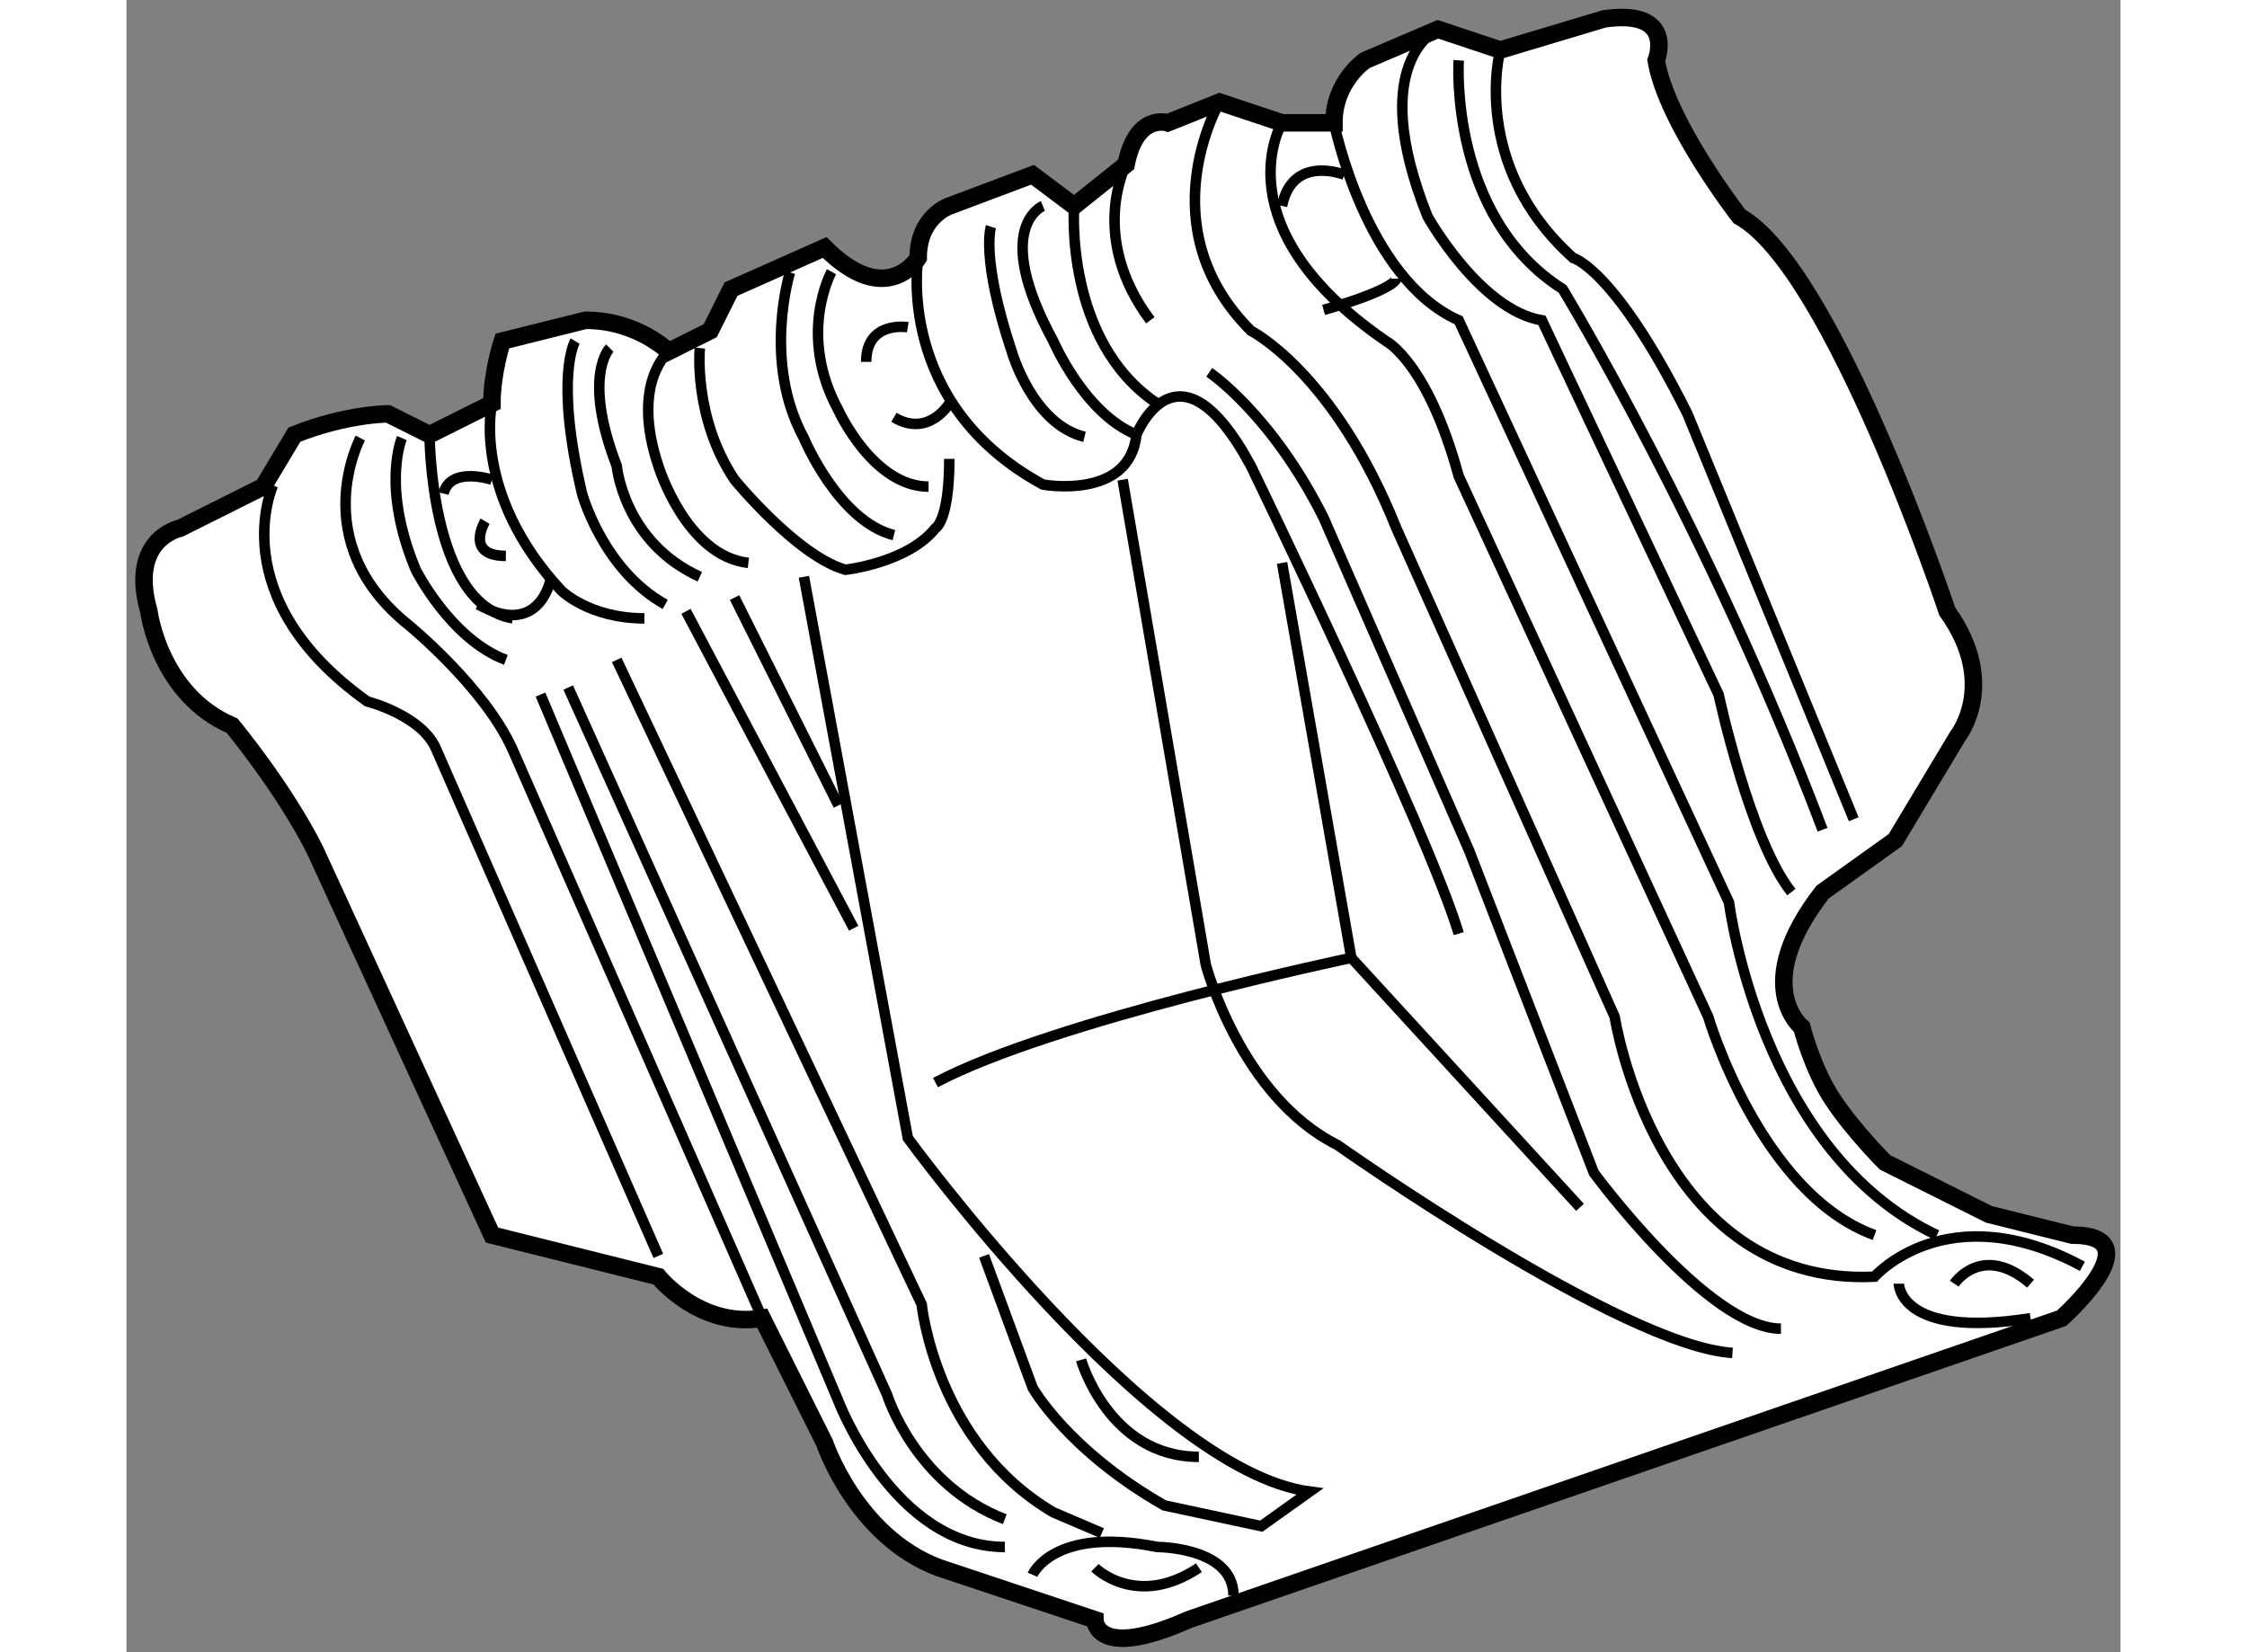
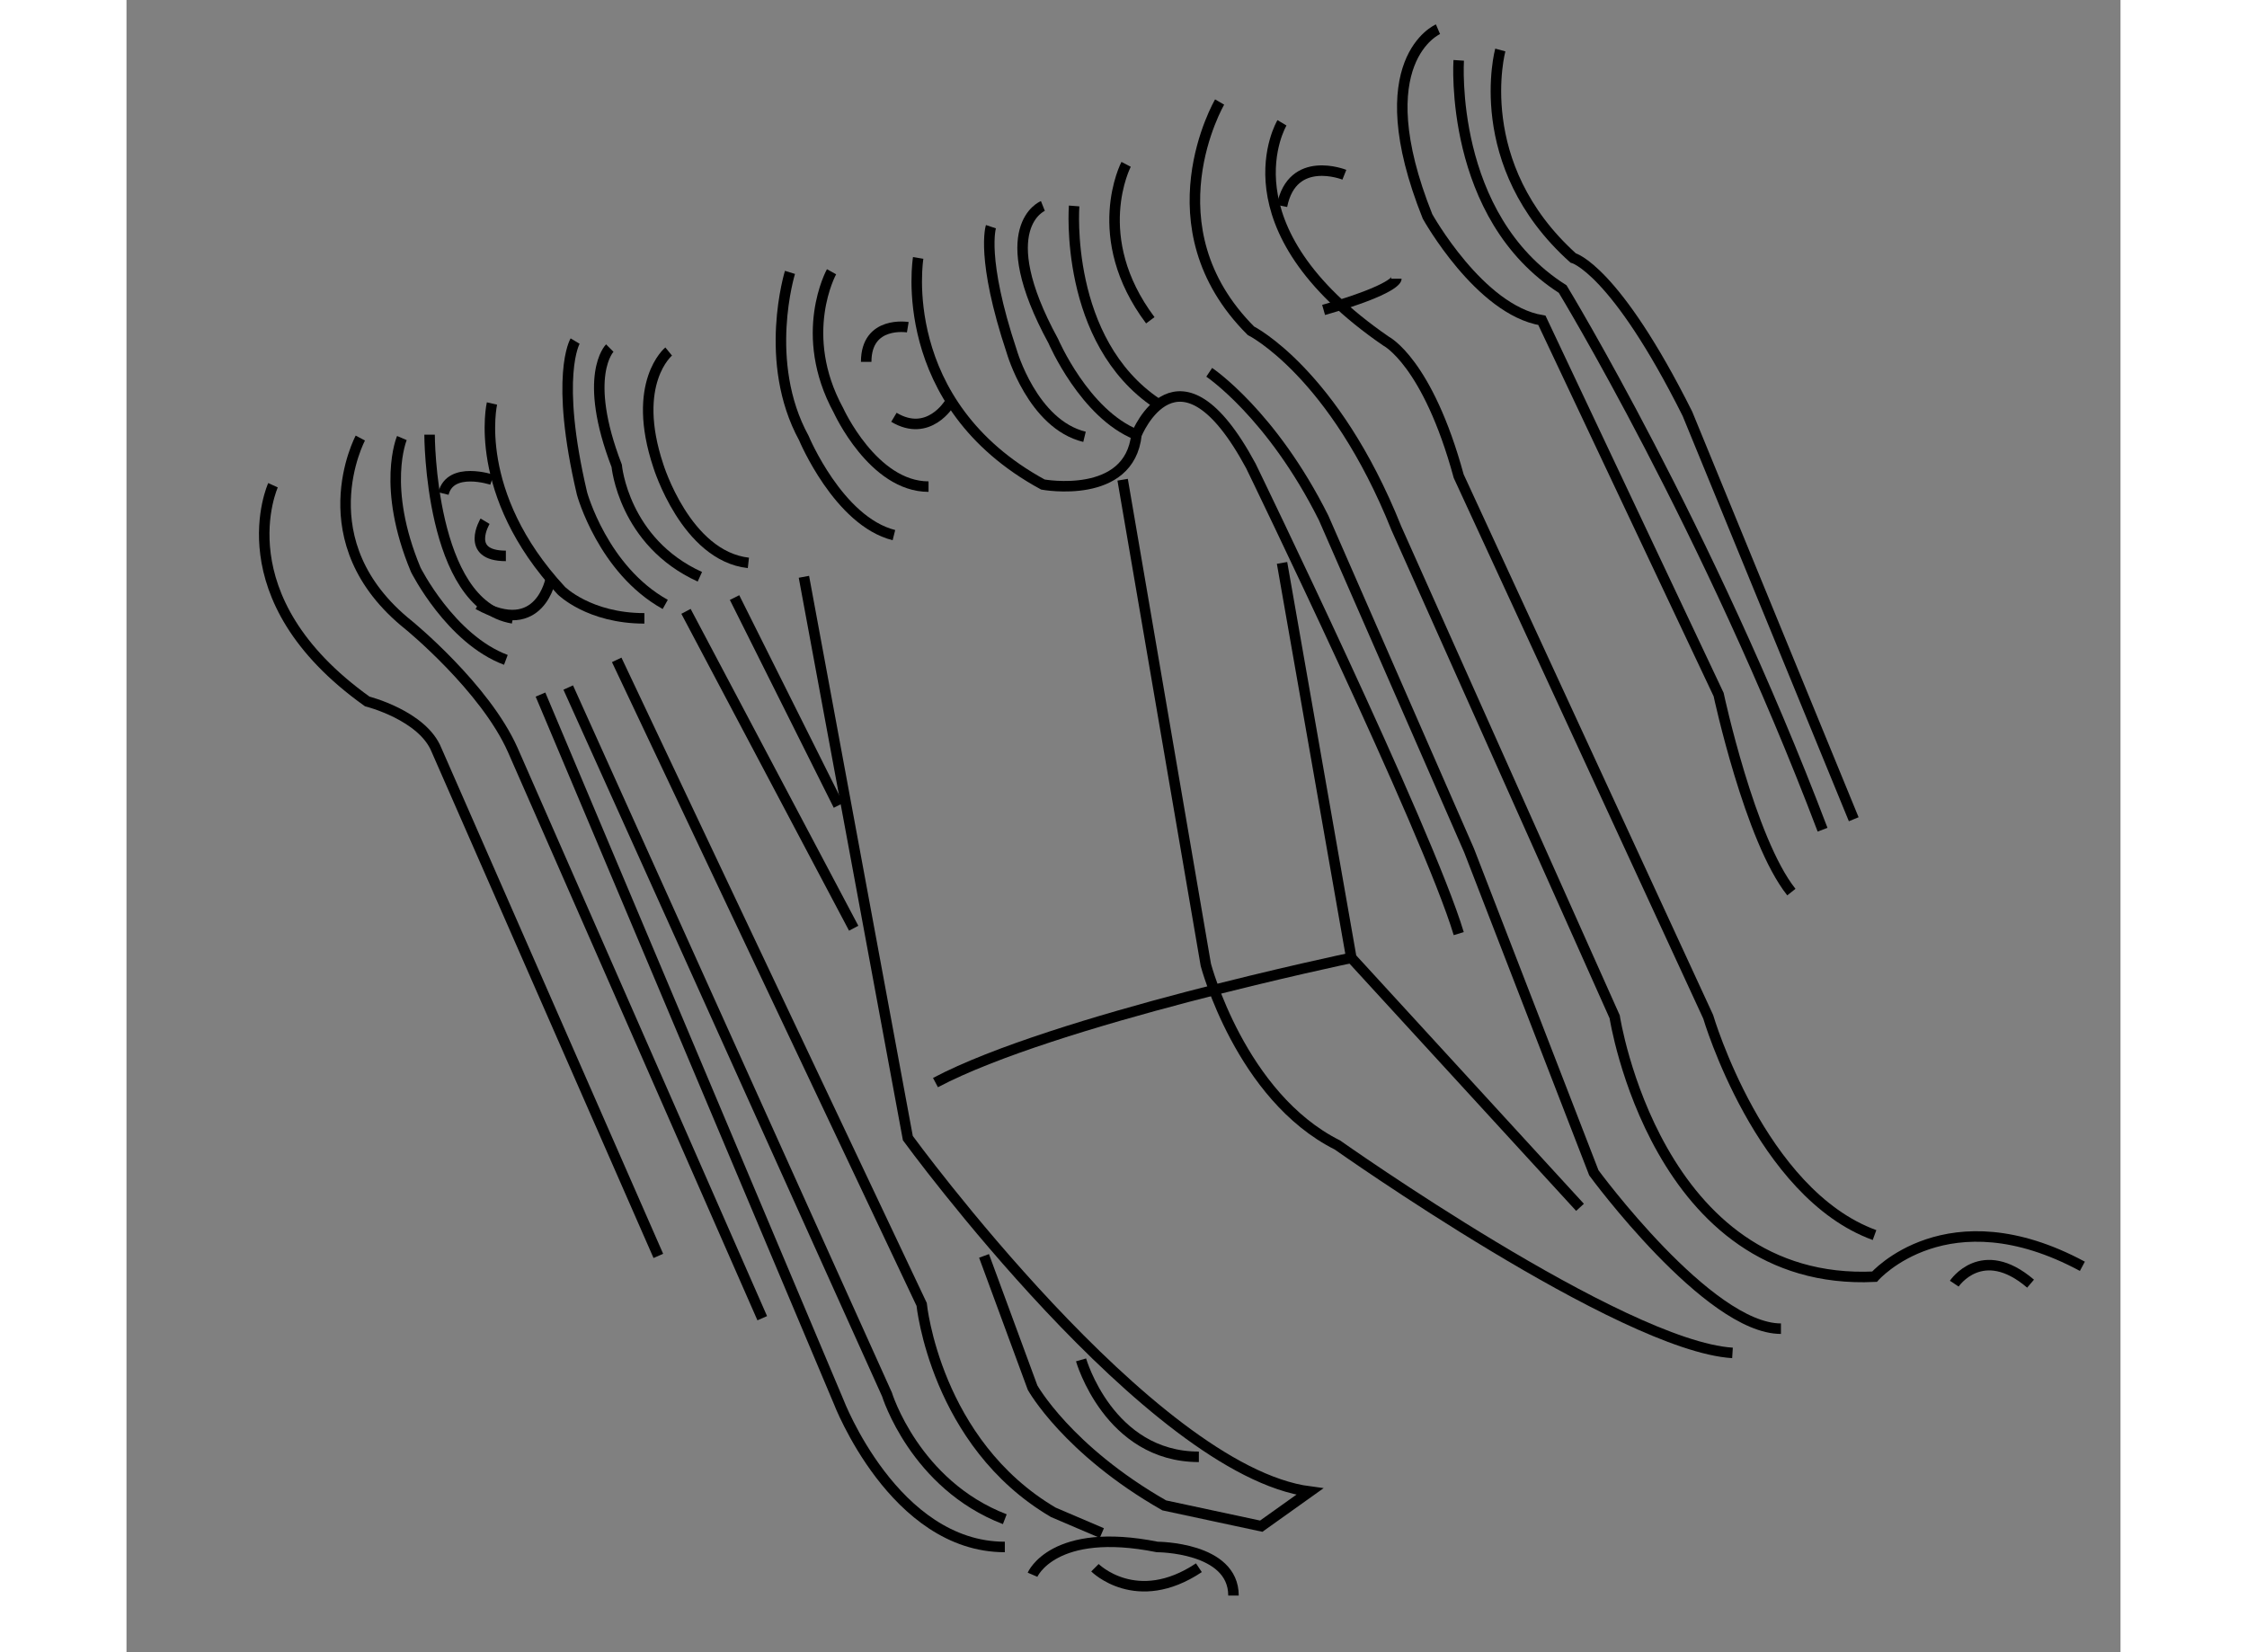
<svg xmlns="http://www.w3.org/2000/svg" version="1.1" x="0px" y="0px" width="244.8px" height="180px" viewBox="144.853 110.093 56.955 47.192" enable-background="new 0 0 244.8 180" xml:space="preserve">
  <rect x="144.853" y="110.093" width="56.955" height="47.192" fill="#808080" stroke="none" />
  <g>
-     <path fill="#FFFFFF" stroke="#000000" stroke-width="0.5" d="M148.759,123.992l-2.375,1.188c0,0-1.484,0.297-0.891,2.374    c0,0,0.297,2.377,2.375,3.266c0,0,1.485,1.783,2.375,3.565l5.049,10.985l4.75,1.188c0,0,1.188,1.485,2.97,1.187l1.782,3.565    c0,0,0.891,2.673,3.266,3.562l4.453,1.485c0,0,0,1.188,2.674,0l24.939-8.612c0,0,2.673-2.374,0.299-2.374l-2.376-0.593    l-2.97-1.486c0,0-0.892-0.89-1.484-1.78c-0.594-0.893-0.891-2.079-0.891-2.079s-1.484-1.187,0.594-3.859l2.078-1.486l1.782-2.967    c0,0,1.188-1.486-0.299-3.565c0,0-3.265-9.798-5.937-11.281c0,0-2.079-2.673-2.376-4.456c0,0,0.595-1.483-1.484-1.187l-2.97,0.89    l-1.78-0.593l-2.08,0.89c0,0-0.891,0.597-0.891,1.783h-1.484l-1.781-0.594l-1.485,0.594c0,0-0.89-0.298-1.186,1.187l-1.485,1.188    l-1.188-0.892l-2.375,0.892c0,0-0.891,0.298-0.891,1.484c0,0-0.891,1.485-2.672-0.298l-2.674,1.188l-0.594,1.188l-1.188,0.594    c0,0-0.891-0.892-2.375-0.892l-2.376,0.594c0,0-0.296,0.892-0.296,1.783l-1.782,0.89l-1.187-0.594c0,0-1.188,0-2.673,0.594    L148.759,123.992z" />
-     <path fill="none" stroke="#000000" stroke-width="0.3" d="M179.342,113.601c0,0,0.891,4.453,3.563,5.641l7.72,16.628    c0,0,0.892,7.126,5.94,9.502" />
    <path fill="none" stroke="#000000" stroke-width="0.3" d="M184.093,111.521c0,0-0.891,3.267,2.079,5.939    c0,0,1.188,0.297,3.267,4.454l4.749,11.579" />
    <path fill="none" stroke="#000000" stroke-width="0.3" d="M182.313,110.928c0,0-2.08,0.89-0.299,5.346    c0,0,1.485,2.672,3.267,2.968l5.048,10.69c0,0,0.892,4.155,2.078,5.642" />
    <path fill="none" stroke="#000000" stroke-width="0.3" d="M182.905,111.817c0,0-0.296,4.456,2.97,6.533    c0,0,4.156,6.83,7.423,15.442" />
    <path fill="none" stroke="#000000" stroke-width="0.3" d="M176.076,113.007c0,0-2.078,3.562,0.892,6.532    c0,0,2.374,1.188,4.156,5.642l6.236,13.955c0,0,1.187,7.72,7.422,7.423c0,0,2.077-2.374,5.937-0.297" />
    <path fill="none" stroke="#000000" stroke-width="0.3" d="M177.857,113.601c0,0-1.781,2.968,2.97,6.234    c0,0,1.187,0.594,2.078,3.859l7.126,15.441c0,0,1.485,5.049,4.751,6.235" />
    <path fill="none" stroke="#000000" stroke-width="0.3" d="M181.124,118.054c0,0,0,0.297-2.078,0.892" />
    <path fill="none" stroke="#000000" stroke-width="0.3" d="M179.639,115.084c0,0-1.484-0.594-1.781,0.892" />
    <path fill="none" stroke="#000000" stroke-width="0.3" d="M167.466,117.46c0,0-0.692,4.158,3.563,6.473    c0,0,2.474,0.455,2.672-1.425c0,0,1.187-2.969,3.267,0.892c0,0,5.046,10.394,5.938,13.36" />
    <path fill="none" stroke="#000000" stroke-width="0.3" d="M175.779,120.727c0,0,1.781,1.188,3.267,4.157l4.156,9.502l3.563,9.206    c0,0,3.266,4.452,5.344,4.452" />
    <path fill="none" stroke="#000000" stroke-width="0.3" d="M171.028,115.976c0,0-1.484,0.593,0.297,3.859    c0,0,0.892,2.079,2.376,2.673" />
    <path fill="none" stroke="#000000" stroke-width="0.3" d="M171.92,115.976c0,0-0.297,3.859,2.375,5.643" />
    <path fill="none" stroke="#000000" stroke-width="0.3" d="M169.544,116.568c0,0-0.297,0.892,0.594,3.564    c0,0,0.594,2.078,2.079,2.438" />
-     <path fill="none" stroke="#000000" stroke-width="0.3" d="M161.23,120.035c0,0-0.198,1.977,0.99,3.76c0,0,1.781,2.177,3.167,2.572    c0,0,1.781-0.196,2.572-1.187c0,0,0.396-0.199,0.396-1.981" />
    <path fill="none" stroke="#000000" stroke-width="0.3" d="M164.991,117.855c0,0-0.989,1.783,0.198,3.96    c0,0,0.989,2.177,2.573,2.177" />
    <path fill="none" stroke="#000000" stroke-width="0.3" d="M167.169,119.439c0,0-1.188-0.198-1.188,0.989" />
    <path fill="none" stroke="#000000" stroke-width="0.3" d="M168.356,121.618c0,0-0.594,0.987-1.583,0.394" />
    <path fill="none" stroke="#000000" stroke-width="0.3" d="M163.804,117.873c0,0-0.792,2.556,0.396,4.732    c0,0,0.989,2.376,2.573,2.773" />
    <path fill="none" stroke="#000000" stroke-width="0.3" d="M160.339,120.133c0,0-1.088,0.891-0.295,3.267    c0,0,0.79,2.571,2.572,2.771" />
    <path fill="none" stroke="#000000" stroke-width="0.3" d="M155.292,121.618c0,0-0.594,2.571,1.979,5.343    c0,0,0.793,0.794,2.375,0.794" />
    <path fill="none" stroke="#000000" stroke-width="0.3" d="M158.657,120.035c0,0-0.793,0.79,0.198,3.364    c0,0,0.197,2.178,2.375,3.168" />
    <path fill="none" stroke="#000000" stroke-width="0.3" d="M157.667,119.835c0,0-0.594,0.99,0.197,4.354    c0,0,0.596,2.178,2.377,3.168" />
    <path fill="none" stroke="#000000" stroke-width="0.3" d="M158.855,128.941l8.71,18.409c0,0,0.395,3.96,3.76,5.939l1.387,0.593" />
    <path fill="none" stroke="#000000" stroke-width="0.3" d="M173.306,123.795l2.376,13.857c0,0,0.99,3.76,3.76,5.146    c0,0,8.116,5.739,11.283,5.938" />
    <polyline fill="none" stroke="#000000" stroke-width="0.3" points="177.859,126.171 179.838,137.452 186.37,144.578   " />
    <path fill="none" stroke="#000000" stroke-width="0.3" d="M179.838,137.452c0,0-8.513,1.781-11.878,3.563" />
    <line fill="none" stroke="#000000" stroke-width="0.3" x1="160.834" y1="127.555" x2="165.624" y2="136.606" />
    <line fill="none" stroke="#000000" stroke-width="0.3" x1="162.221" y1="127.161" x2="165.189" y2="133.098" />
    <path fill="none" stroke="#000000" stroke-width="0.3" d="M169.347,145.965l1.386,3.762c0,0,0.989,1.78,3.761,3.364l2.771,0.594    l1.386-0.988c-4.553-0.596-11.48-10.096-11.48-10.096l-2.969-16.033" />
    <path fill="none" stroke="#000000" stroke-width="0.3" d="M172.118,148.935c0,0,0.792,2.769,3.365,2.769" />
    <path fill="none" stroke="#000000" stroke-width="0.3" d="M149.038,123.953c0,0-1.467,3.208,2.691,6.175    c0,0,1.582,0.398,1.979,1.386l6.336,14.451" />
    <path fill="none" stroke="#000000" stroke-width="0.3" d="M151.532,122.605c0,0-1.584,2.972,1.385,5.346    c0,0,2.178,1.78,2.969,3.563l7.126,16.231" />
    <path fill="none" stroke="#000000" stroke-width="0.3" d="M152.719,122.605c0,0-0.595,1.387,0.396,3.762    c0,0,0.99,1.98,2.574,2.574" />
    <path fill="none" stroke="#000000" stroke-width="0.3" d="M156.678,129.932l8.512,20.189c0,0,1.584,4.158,4.751,4.158" />
    <path fill="none" stroke="#000000" stroke-width="0.3" d="M157.47,129.731l9.105,20.192c0,0,0.792,2.573,3.365,3.563" />
    <path fill="none" stroke="#000000" stroke-width="0.3" d="M170.732,155.072c0,0,0.593-1.388,3.563-0.793c0,0,2.177,0,2.177,1.387" />
    <path fill="none" stroke="#000000" stroke-width="0.3" d="M172.515,154.872c0,0,1.187,1.188,2.969,0" />
-     <path fill="none" stroke="#000000" stroke-width="0.3" d="M195.476,146.758c0,0,0,1.582,3.763,0.987" />
    <path fill="none" stroke="#000000" stroke-width="0.3" d="M197.06,146.758c0,0,0.79-1.189,2.179,0" />
    <path fill="none" stroke="#000000" stroke-width="0.3" d="M153.51,122.508c0,0,0.001,4.85,2.376,5.247" />
    <path fill="none" stroke="#000000" stroke-width="0.3" d="M155.292,123.795c0,0-1.188-0.396-1.385,0.395" />
    <path fill="none" stroke="#000000" stroke-width="0.3" d="M156.976,126.606c0,0-0.298,1.74-2.079,0.751" />
    <path fill="none" stroke="#000000" stroke-width="0.3" d="M155.095,124.981c0,0-0.595,0.99,0.594,0.99" />
    <path fill="none" stroke="#000000" stroke-width="0.3" d="M173.405,114.787c0,0-1.09,2.079,0.691,4.454" />
  </g>
</svg>